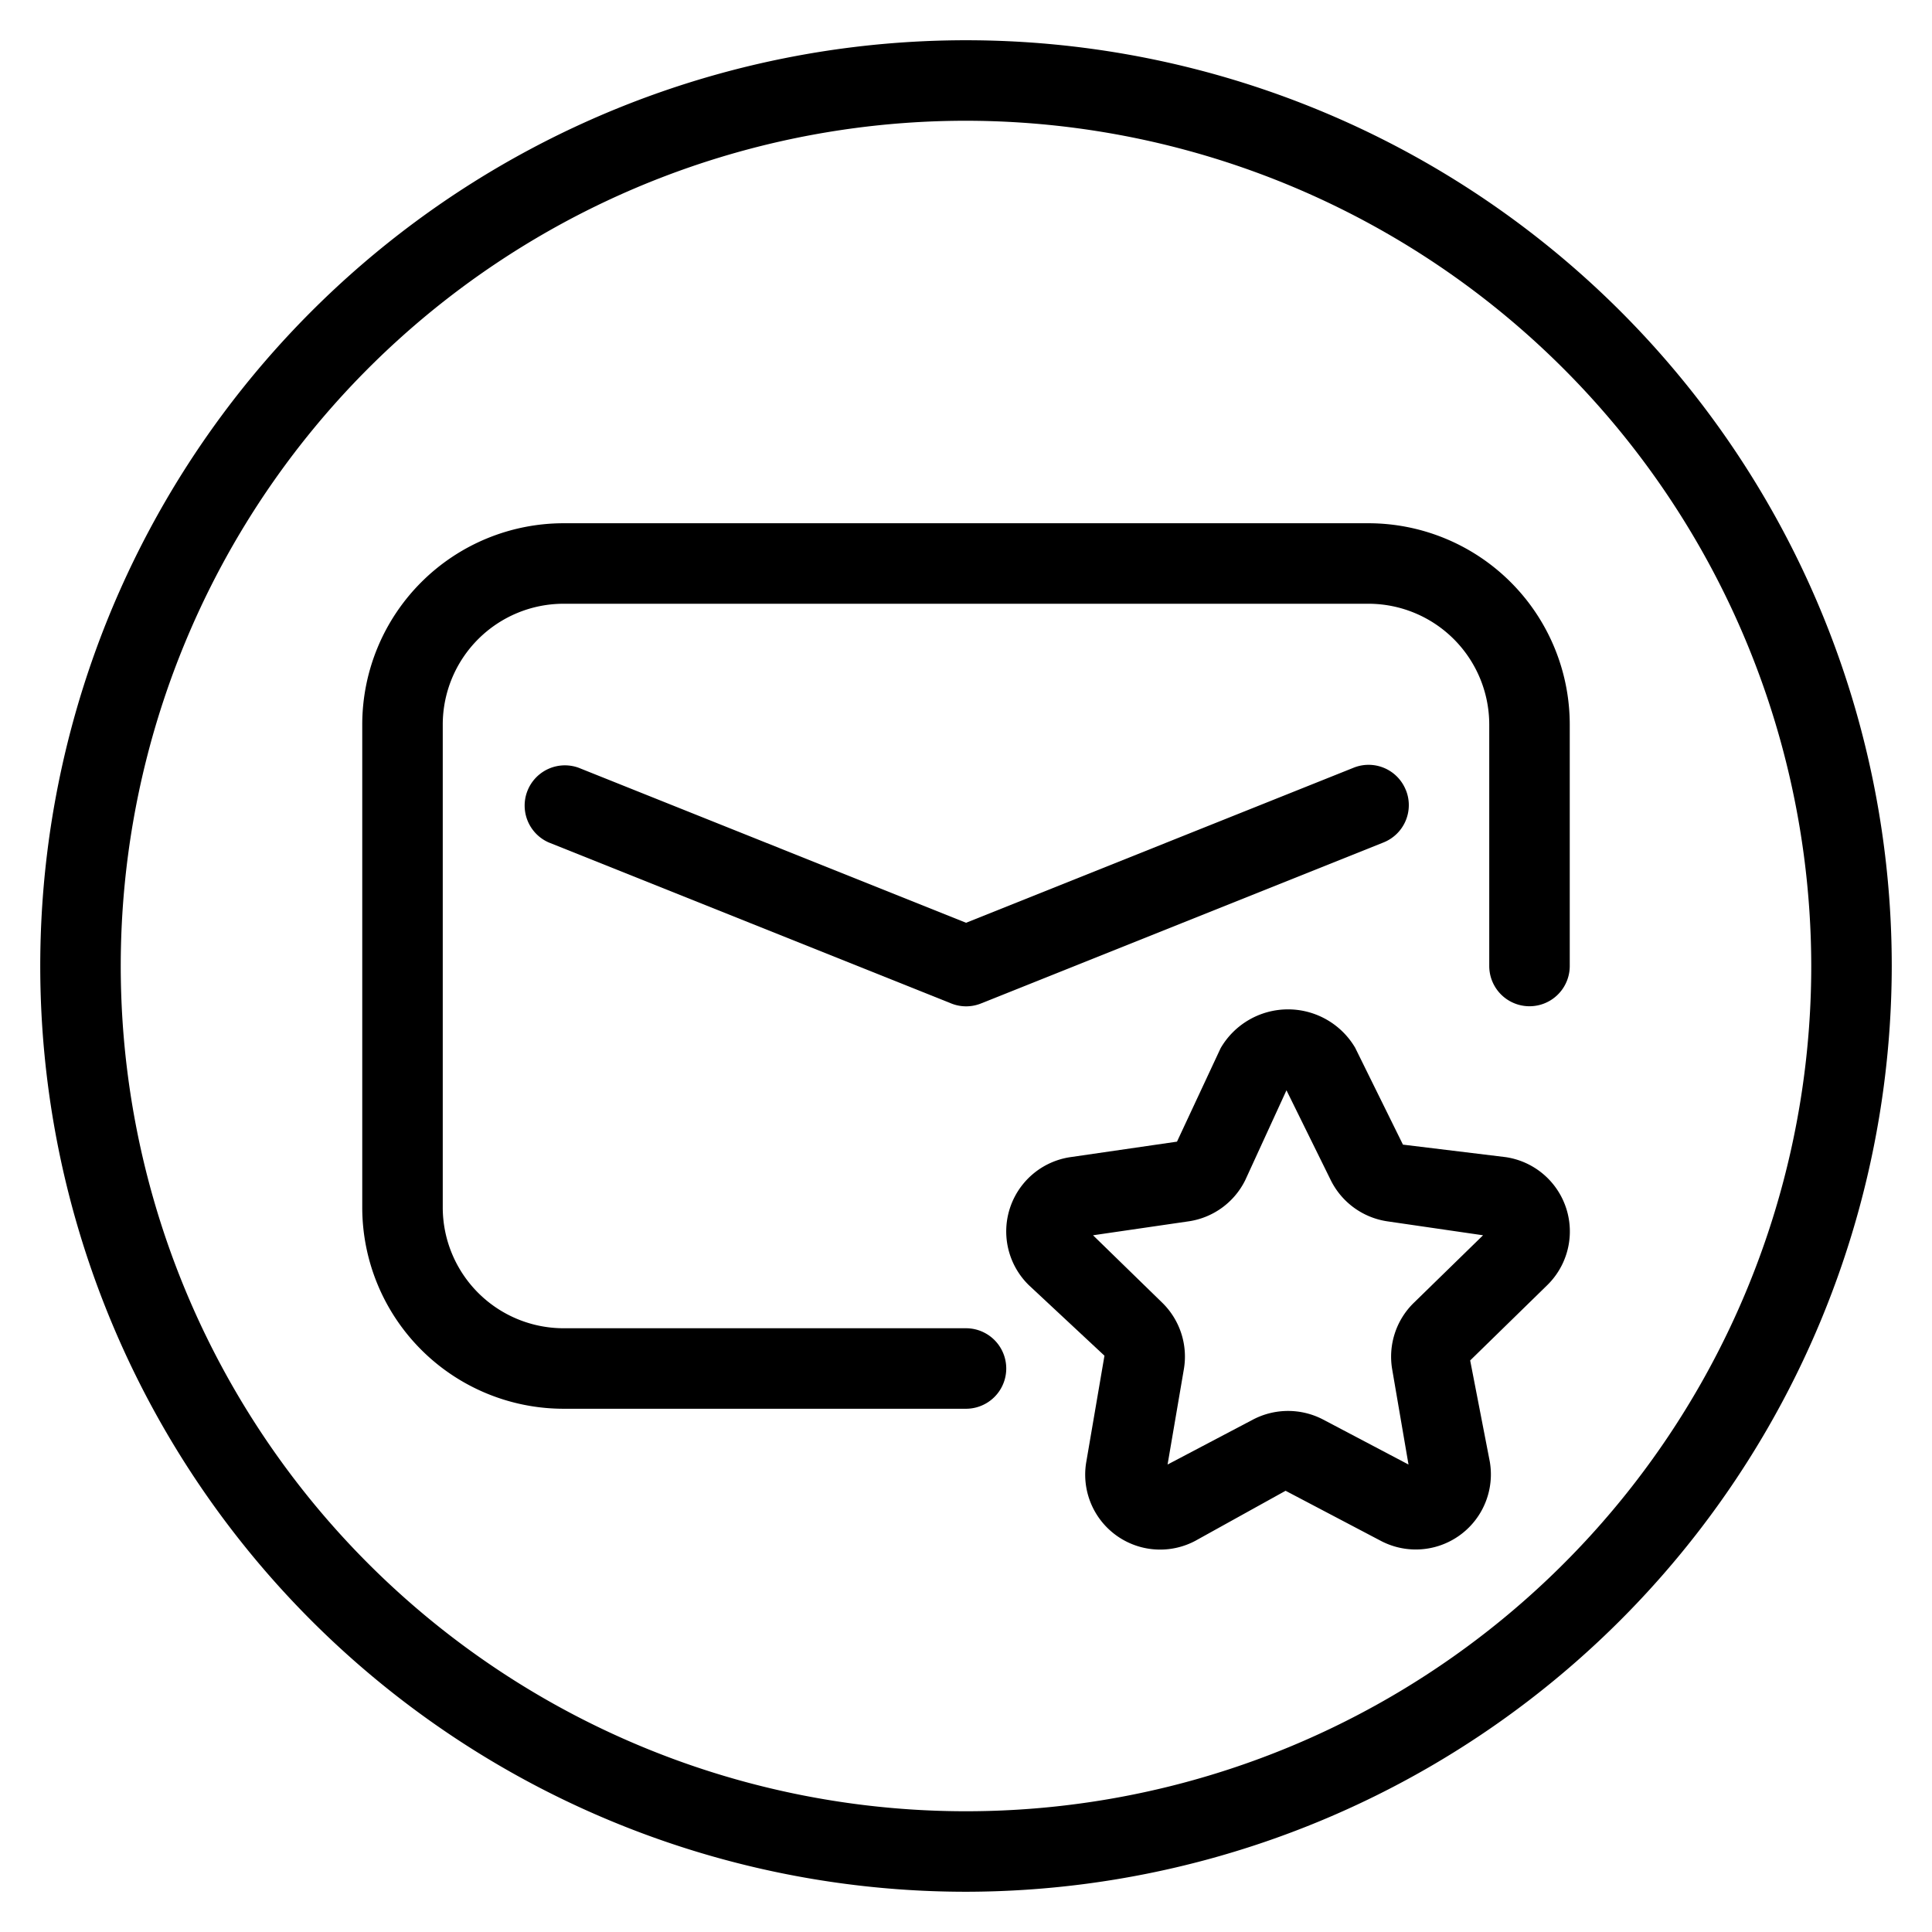
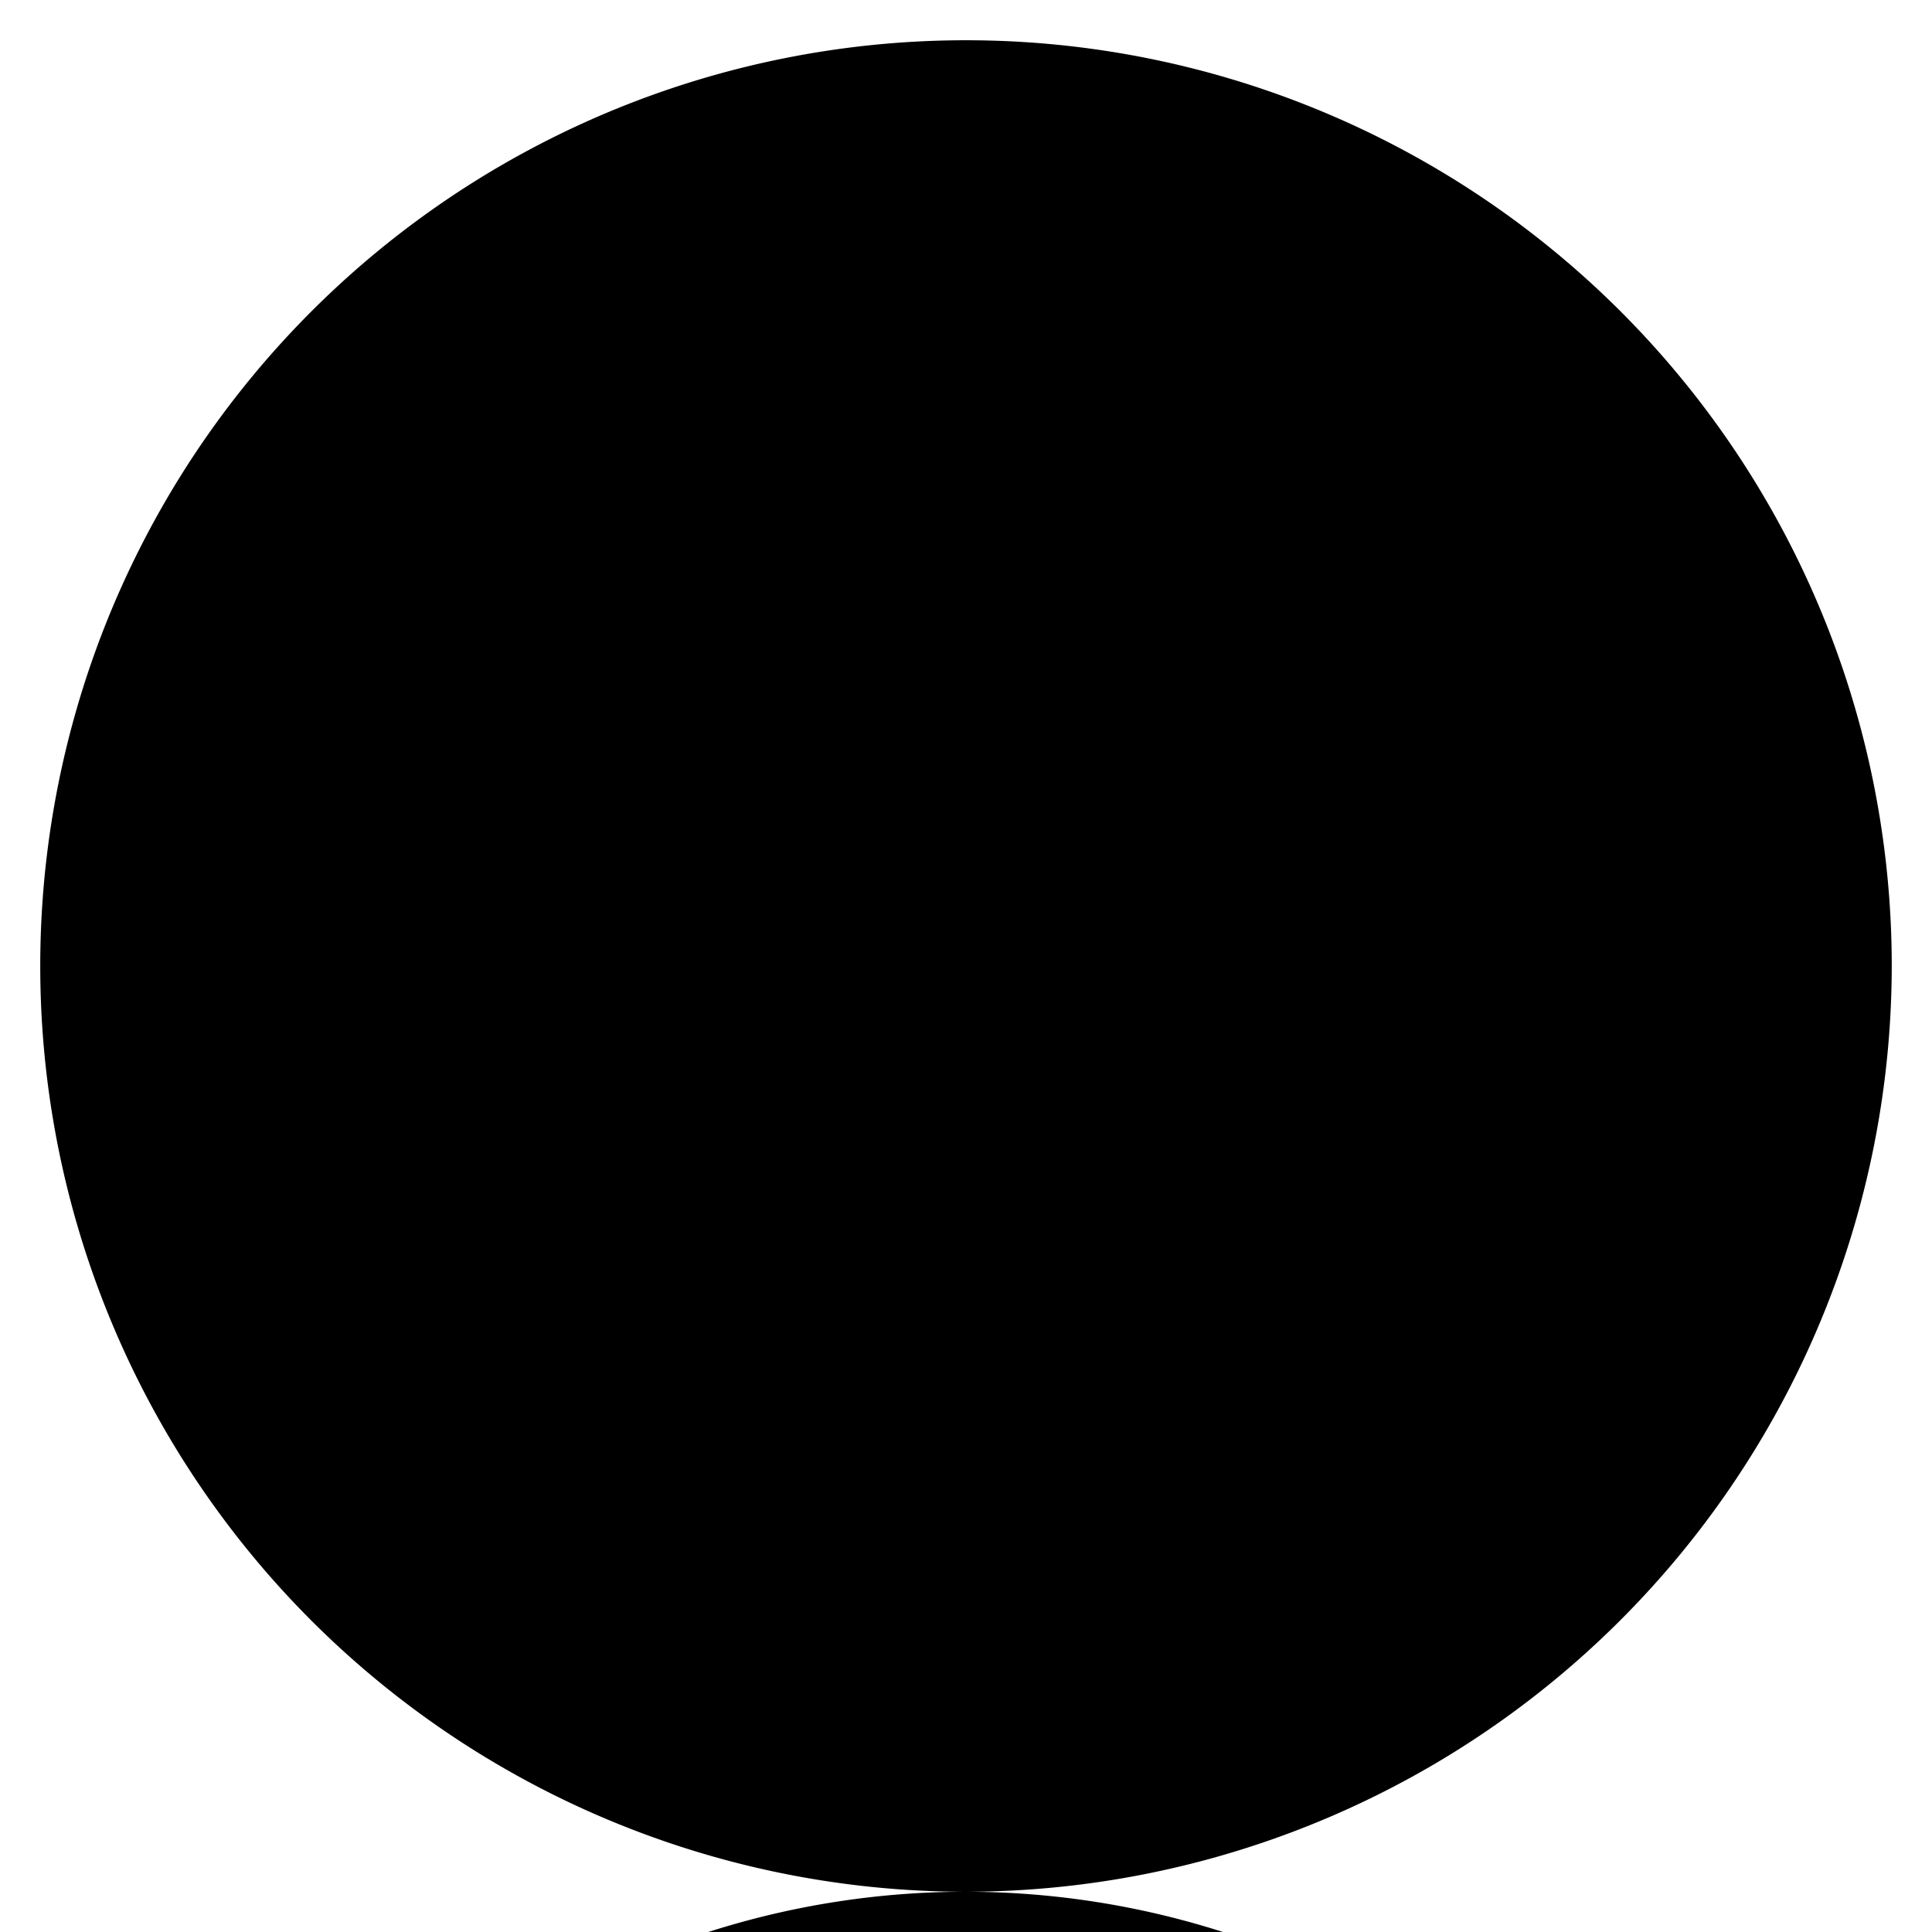
<svg xmlns="http://www.w3.org/2000/svg" height="512" viewBox="0 0 24 24" width="512">
  <g id="Layer_2" data-name="Layer 2">
-     <path d="m12 23.5a11.5 11.5 0 1 1 11.5-11.5 11.513 11.513 0 0 1 -11.5 11.5zm0-22a10.5 10.5 0 1 0 10.5 10.5 10.511 10.511 0 0 0 -10.5-10.5z" />
+     <path d="m12 23.5a11.5 11.5 0 1 1 11.5-11.5 11.513 11.513 0 0 1 -11.5 11.5za10.5 10.5 0 1 0 10.5 10.5 10.511 10.511 0 0 0 -10.5-10.5z" />
  </g>
  <g id="Layer_3" data-name="Layer 3">
-     <path d="m17 6.5h-10a2.502 2.502 0 0 0 -2.5 2.5v6a2.502 2.502 0 0 0 2.5 2.5h5a.5.5 0 0 0 0-1h-5a1.502 1.502 0 0 1 -1.5-1.5v-6a1.502 1.502 0 0 1 1.5-1.5h10a1.502 1.502 0 0 1 1.5 1.5v3a.5.5 0 0 0 1 0v-3a2.502 2.502 0 0 0 -2.5-2.5z" />
-     <path d="m17.464 9.815a.498.498 0 0 0 -.649-.278l-4.814 1.926-4.814-1.926a.5.5 0 0 0 -.371.928l5 2a.495.495 0 0 0 .371 0l5-2a.499.499 0 0 0 .278-.649z" />
    <path d="m13.72 16.841-.225 1.315a.931.931 0 0 0 1.353.985l1.122-.622 1.183.622a.933.933 0 0 0 1.354-.983l-.244-1.258.955-.933a.933.933 0 0 0 -.516-1.593l-1.274-.155-.591-1.198v-.001a.968.968 0 0 0 -1.674.001l-.542 1.161-1.322.192a.933.933 0 0 0 -.517 1.592zm1.045-1.669a.935.935 0 0 0 .704-.512l.512-1.116.551 1.118a.937.937 0 0 0 .703.51l1.188.173-.859.838a.934.934 0 0 0 -.27.826l.203 1.184-1.063-.56a.94.94 0 0 0 -.868.001l-1.062.559.202-1.182a.935.935 0 0 0 -.268-.828l-.86-.838z" />
  </g>
</svg>